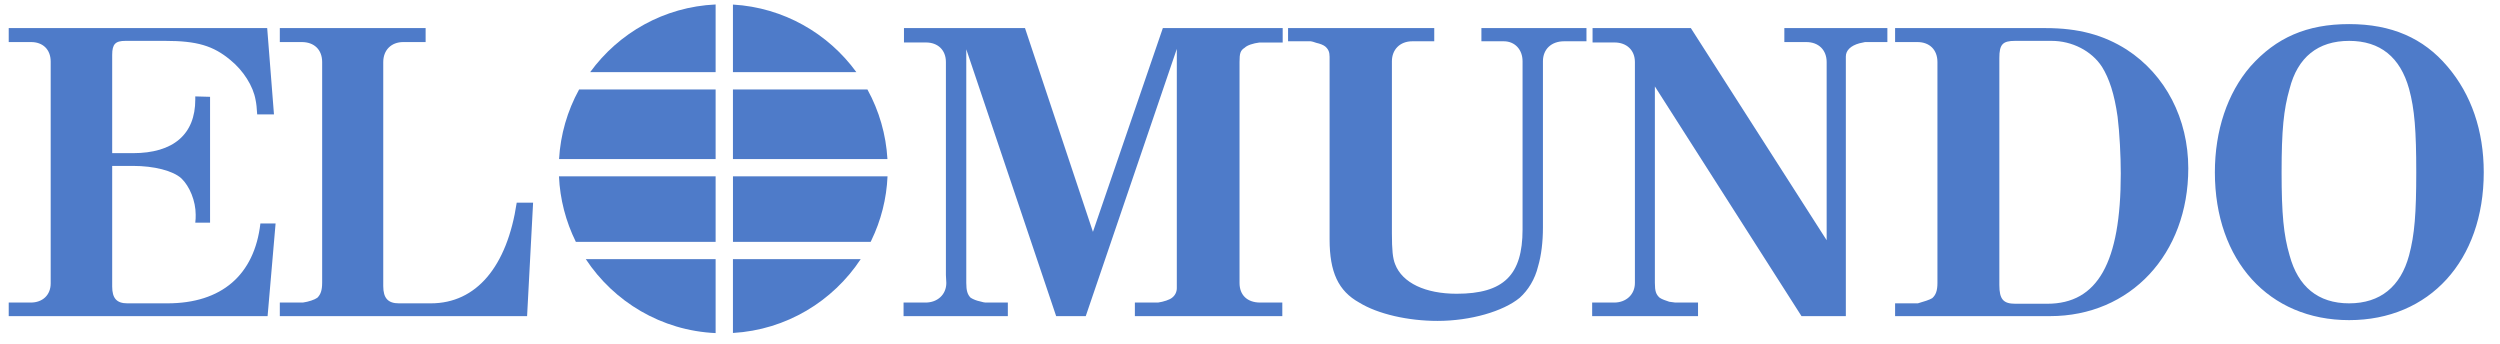
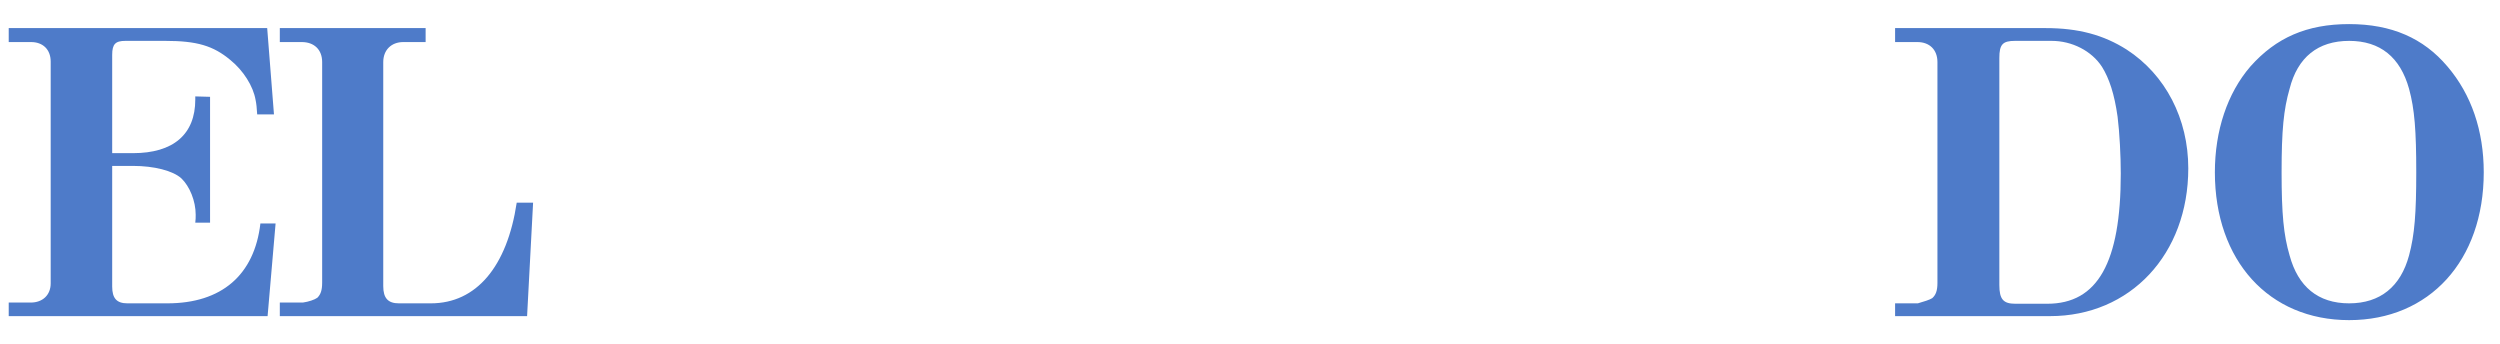
<svg xmlns="http://www.w3.org/2000/svg" width="80" height="11" viewBox="0 0 80 11" fill="none">
  <g id="Group 53">
-     <path id="Vector" d="M28.914 10.116H32.251V9.682H31.535C31.509 9.682 31.445 9.669 31.356 9.643C31.252 9.622 31.152 9.583 31.061 9.528C30.959 9.425 30.921 9.298 30.921 9.055V1.577L33.797 10.116H34.744L37.658 1.564V9.221C37.658 9.336 37.607 9.451 37.505 9.528C37.428 9.592 37.236 9.656 37.057 9.682H36.316V10.116H41.034V9.682H40.33C39.908 9.682 39.665 9.439 39.665 9.055V1.986C39.665 1.704 39.691 1.615 39.832 1.526C39.908 1.449 40.1 1.385 40.305 1.36H41.046V0.899H37.211L34.974 7.419L32.8 0.899H28.927V1.359H29.63C30.013 1.359 30.269 1.602 30.269 1.986V8.799L30.282 9.055C30.282 9.425 30.001 9.682 29.617 9.682H28.914V10.116ZM41.218 1.321H41.946C41.972 1.321 42.049 1.346 42.125 1.372C42.24 1.398 42.343 1.436 42.407 1.487C42.509 1.576 42.547 1.666 42.547 1.819V7.661C42.547 8.71 42.827 9.31 43.493 9.681C44.094 10.052 45.065 10.269 45.999 10.269C47.059 10.269 48.108 9.962 48.632 9.528C48.901 9.285 49.118 8.94 49.22 8.518C49.322 8.172 49.374 7.738 49.374 7.278V1.96C49.374 1.577 49.642 1.321 50.051 1.321H50.767V0.899H47.405V1.321H48.121C48.478 1.321 48.722 1.589 48.722 1.96V7.342C48.722 8.8 48.121 9.4 46.613 9.4C45.615 9.4 44.874 9.055 44.644 8.454C44.567 8.262 44.541 8.006 44.541 7.457V1.96C44.541 1.589 44.797 1.321 45.194 1.321H45.896V0.899H41.218V1.321ZM50.949 10.116H54.337V9.682H53.609C53.596 9.682 53.518 9.669 53.417 9.656C53.301 9.618 53.186 9.579 53.11 9.528C52.995 9.425 52.956 9.323 52.956 9.054V2.766L57.648 10.116H59.067V1.807C59.067 1.615 59.22 1.462 59.502 1.385C59.579 1.372 59.668 1.346 59.681 1.346H60.396V0.899H57.099V1.346H57.801C58.198 1.346 58.453 1.602 58.453 1.986V7.687L54.107 0.899H50.962V1.359H51.665C52.049 1.359 52.317 1.602 52.317 1.986V9.055C52.317 9.425 52.036 9.682 51.653 9.682H50.949V10.116H50.949Z" fill="#4E7BC9" />
    <path id="Vector_2" fill-rule="evenodd" clip-rule="evenodd" d="M60.643 10.116H65.602C68.172 10.116 70.025 8.134 70.025 5.386C70.025 3.801 69.297 2.394 68.057 1.589C67.315 1.117 66.51 0.899 65.462 0.899H60.643V1.346H61.358C61.742 1.346 61.998 1.589 61.998 1.986V9.055C61.998 9.298 61.947 9.439 61.831 9.541C61.755 9.592 61.55 9.656 61.371 9.707H60.643V10.116H60.643ZM63.979 9.119V1.858C63.979 1.423 64.082 1.308 64.478 1.308H65.654C66.306 1.308 66.932 1.628 67.264 2.139C67.495 2.51 67.661 3.008 67.763 3.737C67.827 4.248 67.865 5.003 67.865 5.552C67.865 8.403 67.124 9.72 65.513 9.72H64.491C64.107 9.72 63.979 9.579 63.979 9.119ZM70.876 5.514C70.876 8.339 72.602 10.244 75.172 10.244C77.742 10.244 79.48 8.339 79.48 5.514C79.48 4.184 79.083 3.021 78.317 2.126C77.55 1.219 76.527 0.771 75.172 0.771C73.817 0.771 72.832 1.206 72.014 2.126C71.273 2.983 70.876 4.184 70.876 5.514ZM73.267 2.842C73.522 1.832 74.175 1.308 75.172 1.308C76.169 1.308 76.808 1.832 77.09 2.842C77.268 3.494 77.32 4.184 77.32 5.514C77.32 6.83 77.268 7.508 77.09 8.173C76.821 9.17 76.169 9.707 75.172 9.707C74.175 9.707 73.536 9.17 73.267 8.173C73.075 7.521 73.011 6.843 73.011 5.514C73.011 4.172 73.075 3.507 73.267 2.842Z" fill="#4E7BC9" />
    <path id="Vector_3" d="M0.279 10.116H8.563L8.819 7.15H8.333C8.141 8.799 7.093 9.707 5.354 9.707H4.076C3.731 9.707 3.59 9.541 3.59 9.17V5.309H4.255C4.932 5.309 5.533 5.463 5.802 5.706C6.07 5.961 6.262 6.434 6.262 6.869C6.262 6.946 6.262 7.036 6.249 7.125H6.722V3.098L6.249 3.085V3.187C6.249 4.299 5.546 4.901 4.255 4.901H3.59V1.755C3.59 1.411 3.693 1.308 4.012 1.308H5.29C6.3 1.308 6.824 1.462 7.374 1.922C7.783 2.254 8.103 2.753 8.179 3.2C8.205 3.315 8.218 3.468 8.23 3.661H8.767L8.55 0.899H0.279V1.346H0.995C1.366 1.346 1.622 1.577 1.622 1.973V9.067C1.622 9.439 1.366 9.682 0.982 9.682H0.279V10.116ZM8.954 1.346H9.657C10.053 1.346 10.309 1.589 10.309 1.986V9.042C10.309 9.297 10.258 9.425 10.155 9.528C10.066 9.592 9.874 9.656 9.696 9.681H8.954V10.116H16.867L17.059 6.485H16.535C16.228 8.531 15.243 9.707 13.786 9.707H12.764C12.418 9.707 12.264 9.541 12.264 9.157V1.986C12.264 1.602 12.521 1.346 12.904 1.346H13.62V0.899H8.954V1.346Z" fill="#4E7BC9" />
    <g id="Group">
-       <path id="Vector_4" d="M27.881 7.698C28.193 7.056 28.37 6.356 28.401 5.643H23.455V7.739H27.86C27.86 7.739 27.858 7.744 27.881 7.698ZM22.9 2.862H18.532C18.154 3.548 17.935 4.309 17.89 5.09H22.9L22.9 2.862ZM23.454 2.862V5.09H28.398C28.353 4.309 28.134 3.548 27.757 2.862H23.454ZM22.9 5.643H17.887C17.919 6.372 18.104 7.085 18.427 7.739H22.9L22.9 5.643ZM22.9 8.292H18.745C19.645 9.657 21.163 10.58 22.9 10.659V8.292ZM23.454 2.309H27.404C26.503 1.071 25.078 0.241 23.454 0.146V2.309ZM23.454 8.292V10.655C25.164 10.556 26.654 9.64 27.543 8.292H23.454ZM22.9 2.309V0.143C21.249 0.218 19.797 1.055 18.885 2.309H22.9Z" fill="#4E7BC9" />
-     </g>
+       </g>
  </g>
</svg>